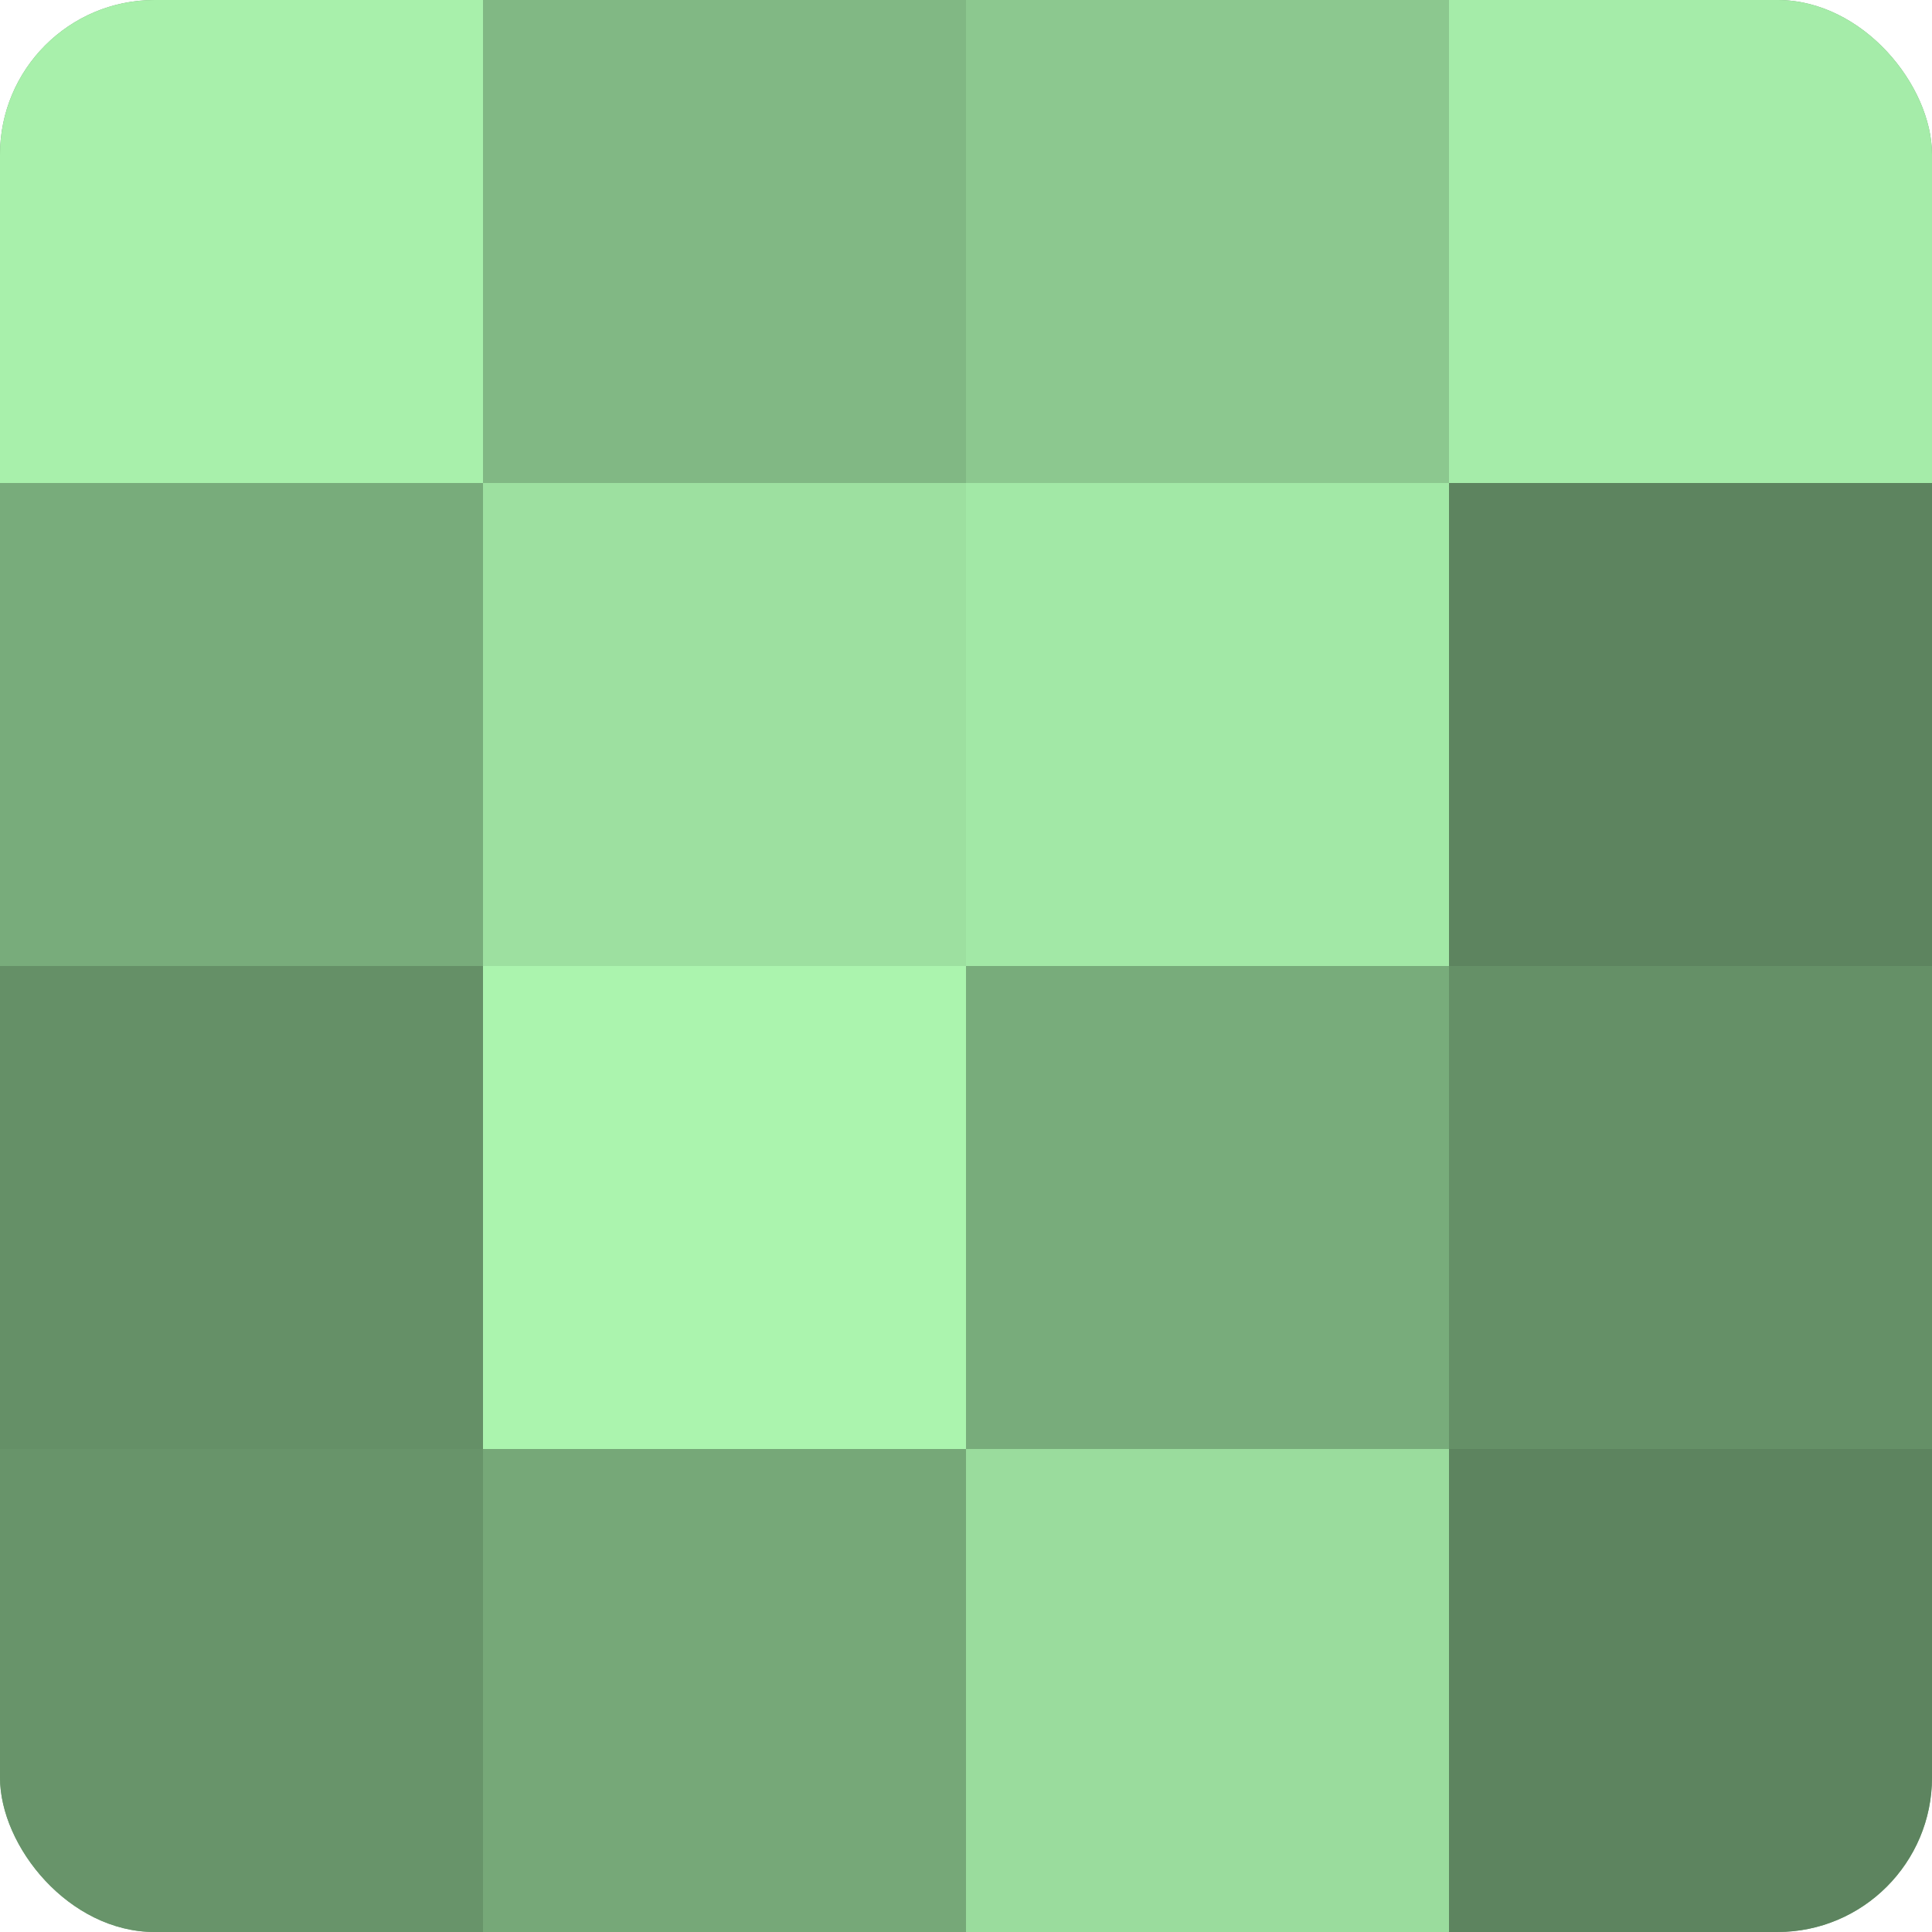
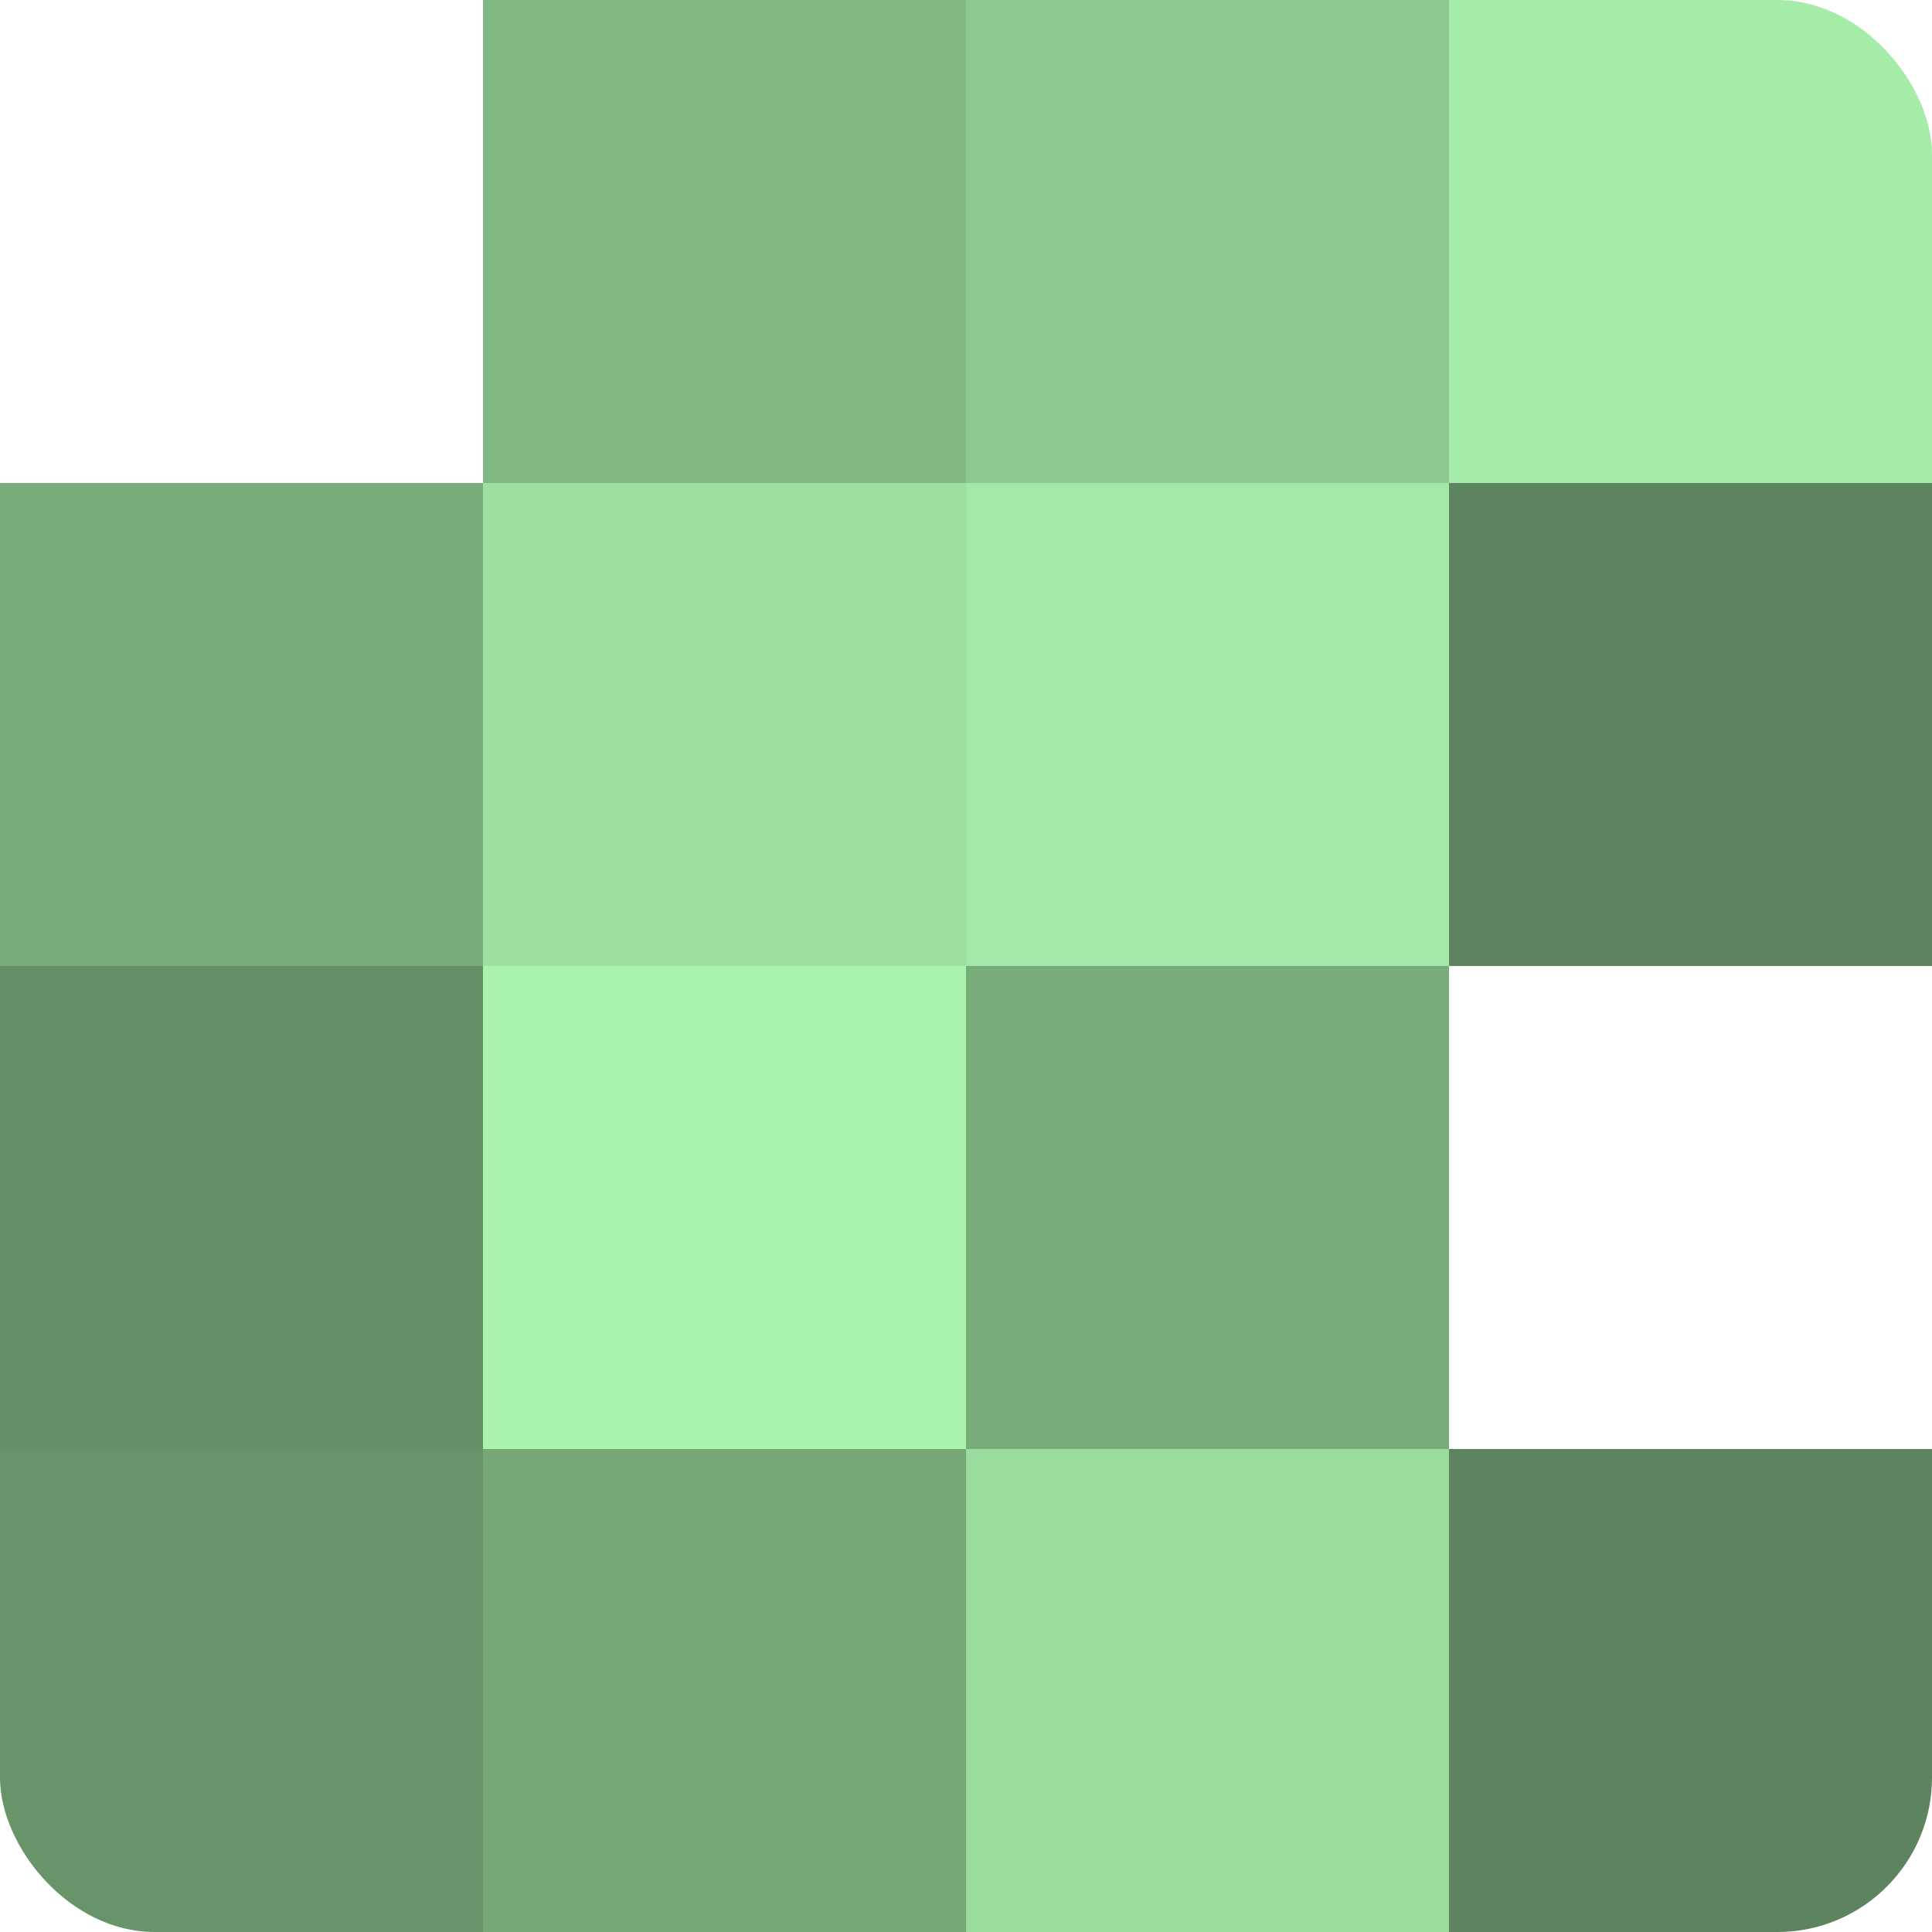
<svg xmlns="http://www.w3.org/2000/svg" width="60" height="60" viewBox="0 0 100 100" preserveAspectRatio="xMidYMid meet">
  <defs>
    <clipPath id="c" width="100" height="100">
      <rect width="100" height="100" rx="8" ry="8" />
    </clipPath>
  </defs>
  <g clip-path="url(#c)">
-     <rect width="100" height="100" fill="#70a072" />
-     <rect width="25" height="25" fill="#a8f0ab" />
    <rect y="25" width="25" height="25" fill="#78ac7b" />
    <rect y="50" width="25" height="25" fill="#659067" />
    <rect y="75" width="25" height="25" fill="#68946a" />
    <rect x="25" width="25" height="25" fill="#81b884" />
    <rect x="25" y="25" width="25" height="25" fill="#9de0a0" />
    <rect x="25" y="50" width="25" height="25" fill="#abf4ae" />
    <rect x="25" y="75" width="25" height="25" fill="#76a878" />
    <rect x="50" width="25" height="25" fill="#8cc88f" />
    <rect x="50" y="25" width="25" height="25" fill="#a2e8a6" />
    <rect x="50" y="50" width="25" height="25" fill="#78ac7b" />
    <rect x="50" y="75" width="25" height="25" fill="#9adc9d" />
    <rect x="75" width="25" height="25" fill="#a5eca9" />
    <rect x="75" y="25" width="25" height="25" fill="#5d845f" />
-     <rect x="75" y="50" width="25" height="25" fill="#659067" />
    <rect x="75" y="75" width="25" height="25" fill="#5d845f" />
  </g>
</svg>